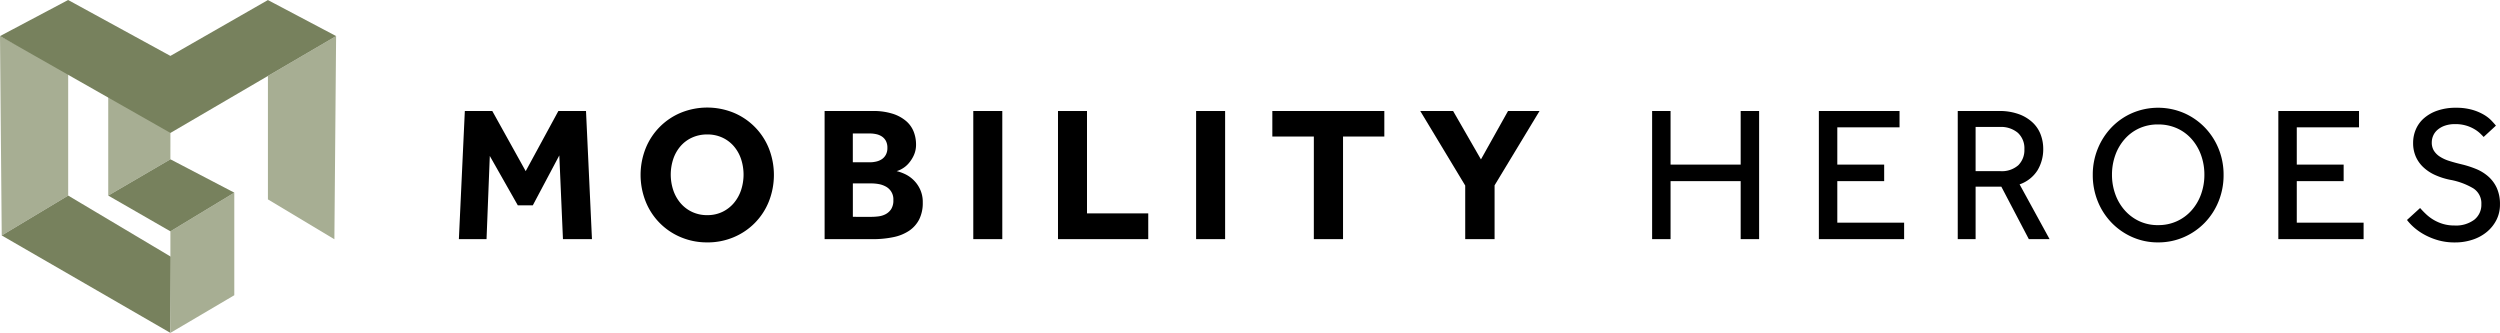
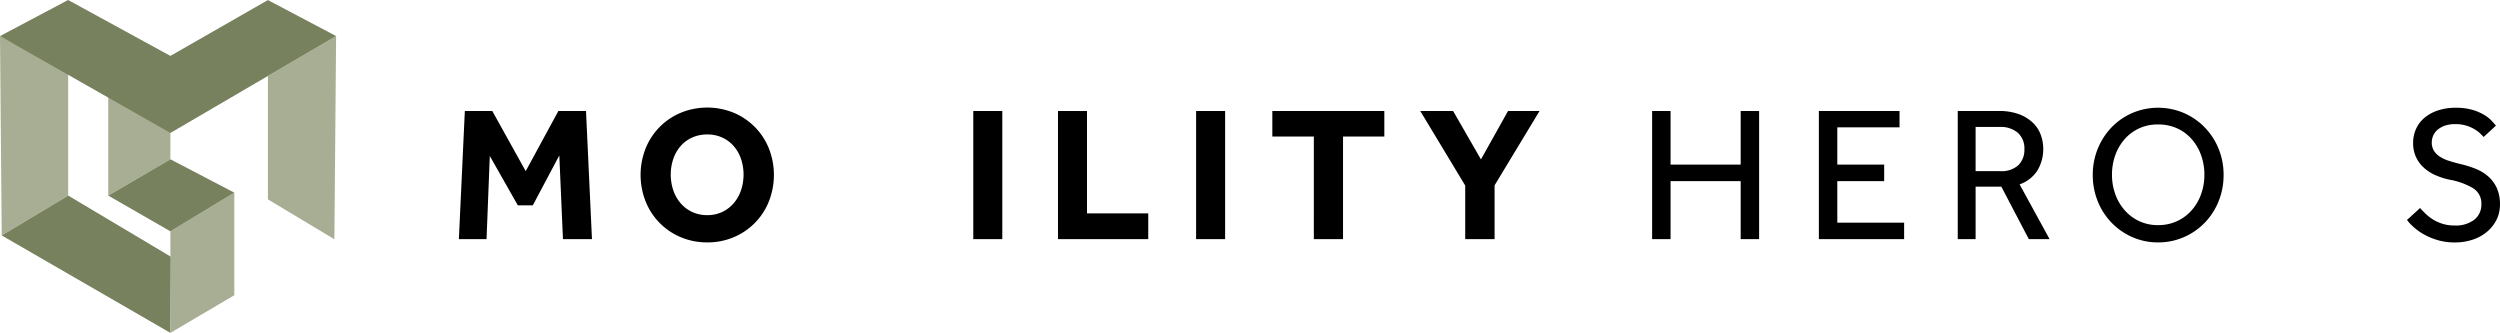
<svg xmlns="http://www.w3.org/2000/svg" width="493.857" height="65.756" viewBox="0 0 493.857 65.756">
  <defs>
    <clipPath id="clip-path">
      <rect id="Rectangle_1768" data-name="Rectangle 1768" width="493.857" height="65.756" fill="none" />
    </clipPath>
  </defs>
  <g id="Group_4975" data-name="Group 4975" transform="translate(0 0)">
    <path id="Path_6330" data-name="Path 6330" d="M26.249,8.329l-.006,18.715L13.964,34.21V8.963Z" transform="translate(7.418 4.424)" fill="#a7ae93" />
    <path id="Path_6331" data-name="Path 6331" d="M.342,44.041l13.127-7.877V11.781L0,4.654Z" transform="translate(0 2.473)" fill="#a7ae93" />
    <path id="Path_6332" data-name="Path 6332" d="M34.564,12.531V36.914l13.129,7.877.341-40.137Z" transform="translate(18.362 2.472)" fill="#a7ae93" />
    <path id="Path_6333" data-name="Path 6333" d="M60.376,14.321H65.8L72.4,26.2l6.451-11.875h5.463l1.176,25.31h-5.73l-.72-16.545-5.237,9.866h-2.96L65.309,23.2,64.664,39.63H59.2Z" transform="translate(31.448 7.608)" />
    <g id="Group_4899" data-name="Group 4899" transform="translate(0 0)">
      <g id="Group_4898" data-name="Group 4898" clip-path="url(#clip-path)">
        <path id="Path_6334" data-name="Path 6334" d="M95.809,40.511a13.2,13.2,0,0,1-5.217-1.023,12.729,12.729,0,0,1-6.943-7.041,14.257,14.257,0,0,1,0-10.529A12.764,12.764,0,0,1,90.592,14.9a13.819,13.819,0,0,1,10.435,0,12.773,12.773,0,0,1,6.944,7.021,14.277,14.277,0,0,1,0,10.529,12.738,12.738,0,0,1-6.944,7.041,13.2,13.2,0,0,1-5.218,1.023m0-5.387a6.775,6.775,0,0,0,3-.645,6.858,6.858,0,0,0,2.259-1.747,7.777,7.777,0,0,0,1.421-2.542,9.8,9.8,0,0,0,0-6.146,7.552,7.552,0,0,0-1.421-2.523,6.709,6.709,0,0,0-2.259-1.707,6.943,6.943,0,0,0-3-.626,7.06,7.06,0,0,0-3.017.626,6.645,6.645,0,0,0-2.277,1.707,7.552,7.552,0,0,0-1.421,2.523,9.795,9.795,0,0,0,0,6.146,7.777,7.777,0,0,0,1.421,2.542,6.789,6.789,0,0,0,2.277,1.747,6.889,6.889,0,0,0,3.017.645" transform="translate(43.902 7.371)" />
-         <path id="Path_6335" data-name="Path 6335" d="M106.381,14.32h9.488a12.529,12.529,0,0,1,3.983.551,7.577,7.577,0,0,1,2.658,1.461,5.333,5.333,0,0,1,1.479,2.1,6.947,6.947,0,0,1,.456,2.487,5,5,0,0,1-.436,2.142,6.648,6.648,0,0,1-1.026,1.6,4.955,4.955,0,0,1-1.251,1.043,4.6,4.6,0,0,1-1.119.493,8.6,8.6,0,0,1,1.574.55,6.209,6.209,0,0,1,3.035,3,5.913,5.913,0,0,1,.551,2.638,7.242,7.242,0,0,1-.7,3.34,6.019,6.019,0,0,1-1.972,2.237,8.685,8.685,0,0,1-3.113,1.272,19.552,19.552,0,0,1-4.116.4h-9.488Zm8.958,10.131a5.38,5.38,0,0,0,1.269-.152,3.316,3.316,0,0,0,1.1-.473,2.492,2.492,0,0,0,.776-.874,2.729,2.729,0,0,0,.3-1.346,2.834,2.834,0,0,0-.3-1.386,2.417,2.417,0,0,0-.8-.871,3.248,3.248,0,0,0-1.119-.456,5.9,5.9,0,0,0-1.231-.133h-3.379v5.692Zm.34,10.777a11.229,11.229,0,0,0,1.366-.095,4.055,4.055,0,0,0,1.4-.436,2.982,2.982,0,0,0,1.083-.986,3.164,3.164,0,0,0,.436-1.784,2.842,2.842,0,0,0-1.482-2.675,4.482,4.482,0,0,0-1.4-.493,8.156,8.156,0,0,0-1.4-.132h-3.719v6.6Z" transform="translate(56.513 7.607)" />
        <rect id="Rectangle_1766" data-name="Rectangle 1766" width="5.73" height="25.31" transform="translate(192.266 21.929)" />
        <path id="Path_6336" data-name="Path 6336" d="M136.491,14.321h5.73V34.545h12.1V39.63H136.491Z" transform="translate(72.508 7.608)" />
        <rect id="Rectangle_1767" data-name="Rectangle 1767" width="5.73" height="25.31" transform="translate(236.283 21.929)" />
        <path id="Path_6337" data-name="Path 6337" d="M172.342,19.368h-8.2V14.321h22.123v5.047h-8.158V39.63h-5.768Z" transform="translate(87.199 7.608)" />
        <path id="Path_6338" data-name="Path 6338" d="M192.107,29.043l-8.88-14.723h6.488l5.5,9.561,5.35-9.561h6.223l-8.88,14.685V39.629h-5.8Z" transform="translate(97.336 7.608)" />
        <path id="Path_6339" data-name="Path 6339" d="M213.139,14.321h3.643V24.906h13.85V14.321h3.643V39.63h-3.643V28.171h-13.85V39.63h-3.643Z" transform="translate(113.226 7.608)" />
        <path id="Path_6340" data-name="Path 6340" d="M234.65,14.321h15.937v3.225H238.293v7.361h9.258v3.265h-9.258v8.2h13.2V39.63H234.65Z" transform="translate(124.653 7.608)" />
        <path id="Path_6341" data-name="Path 6341" d="M252.567,14.321h8.082a11.1,11.1,0,0,1,4.1.663,7.91,7.91,0,0,1,2.713,1.707,6.33,6.33,0,0,1,1.517,2.372,7.938,7.938,0,0,1,.475,2.693,8.043,8.043,0,0,1-1.138,4.289,6.807,6.807,0,0,1-3.53,2.768l5.92,10.815h-4.1L261.179,29.27h-5.084V39.629h-3.528ZM260.952,26.2a4.922,4.922,0,0,0,3.586-1.176,4.221,4.221,0,0,0,1.194-3.15,4.135,4.135,0,0,0-1.288-3.243,5.15,5.15,0,0,0-3.568-1.159h-4.782V26.2Z" transform="translate(134.172 7.608)" />
        <path id="Path_6342" data-name="Path 6342" d="M282.889,40.5a12.4,12.4,0,0,1-5.085-1.043,12.926,12.926,0,0,1-4.1-2.845,13.122,13.122,0,0,1-2.733-4.231,13.7,13.7,0,0,1-.985-5.2,13.558,13.558,0,0,1,.985-5.18,13.312,13.312,0,0,1,2.713-4.212,12.7,12.7,0,0,1,4.1-2.845,13,13,0,0,1,10.21,0,12.9,12.9,0,0,1,4.114,2.845A13.129,13.129,0,0,1,294.841,22a13.531,13.531,0,0,1,.986,5.18,13.675,13.675,0,0,1-.986,5.2,13.1,13.1,0,0,1-2.733,4.231,12.88,12.88,0,0,1-4.114,2.845,12.55,12.55,0,0,1-5.105,1.043m0-3.415a8.635,8.635,0,0,0,6.659-2.96,9.741,9.741,0,0,0,1.841-3.168,11.216,11.216,0,0,0,.645-3.814,11.339,11.339,0,0,0-.645-3.851,9.75,9.75,0,0,0-1.841-3.167,8.471,8.471,0,0,0-2.885-2.145,8.927,8.927,0,0,0-3.774-.778,8.8,8.8,0,0,0-3.756.778,8.515,8.515,0,0,0-2.865,2.145,9.7,9.7,0,0,0-1.841,3.167,11.339,11.339,0,0,0-.645,3.851,11.217,11.217,0,0,0,.645,3.814,9.688,9.688,0,0,0,1.841,3.168,8.772,8.772,0,0,0,2.865,2.164,8.608,8.608,0,0,0,3.756.8" transform="translate(143.426 7.384)" />
-         <path id="Path_6343" data-name="Path 6343" d="M293.926,14.321h15.937v3.225H297.569v7.361h9.258v3.265h-9.258v8.2h13.2V39.63H293.926Z" transform="translate(156.143 7.608)" />
        <path id="Path_6344" data-name="Path 6344" d="M313.111,33.707a17.1,17.1,0,0,0,1.194,1.233,8.372,8.372,0,0,0,1.5,1.121,8.265,8.265,0,0,0,1.859.8,7.862,7.862,0,0,0,2.24.3,6.042,6.042,0,0,0,3.908-1.138,3.752,3.752,0,0,0,1.4-3.073,3.492,3.492,0,0,0-1.6-3.131,13.812,13.812,0,0,0-4.591-1.689,13.848,13.848,0,0,1-2.958-.948,8.388,8.388,0,0,1-2.3-1.519,6.412,6.412,0,0,1-1.5-2.105,6.594,6.594,0,0,1-.531-2.713,6.711,6.711,0,0,1,.531-2.655,6.1,6.1,0,0,1,1.592-2.2,7.921,7.921,0,0,1,2.657-1.517,10.915,10.915,0,0,1,3.681-.57,11.418,11.418,0,0,1,3.206.4,10.047,10.047,0,0,1,2.3.968,7.006,7.006,0,0,1,1.517,1.178q.57.606.873.986l-2.429,2.239q-.227-.264-.684-.7a6.377,6.377,0,0,0-1.156-.853,7.207,7.207,0,0,0-3.774-.986,6.034,6.034,0,0,0-2.087.322,4.438,4.438,0,0,0-1.442.835,3.182,3.182,0,0,0-.835,1.159,3.344,3.344,0,0,0-.265,1.289,3.071,3.071,0,0,0,.4,1.612,3.783,3.783,0,0,0,1.156,1.178,7.434,7.434,0,0,0,1.877.871q1.121.361,2.563.7a19.647,19.647,0,0,1,2.75.891,8.555,8.555,0,0,1,2.41,1.481,6.8,6.8,0,0,1,1.687,2.275,7.752,7.752,0,0,1,.628,3.283,6.636,6.636,0,0,1-.683,3,7.436,7.436,0,0,1-1.879,2.372,8.57,8.57,0,0,1-2.828,1.554,10.943,10.943,0,0,1-3.528.551,11.774,11.774,0,0,1-3.245-.418,13.053,13.053,0,0,1-2.657-1.063,11.362,11.362,0,0,1-2.086-1.421,10.215,10.215,0,0,1-1.462-1.537Z" transform="translate(164.963 7.384)" />
        <path id="Path_6345" data-name="Path 6345" d="M52.923.011,33.66,11.044,13.459,0,0,7.128,33.667,26.26,66.4,7.127Z" transform="translate(0 0)" fill="#77815d" />
        <path id="Path_6346" data-name="Path 6346" d="M.223,33.109,13.35,25.231l20.3,12.088-.11,15.034Z" transform="translate(0.119 13.403)" fill="#77815d" />
        <path id="Path_6347" data-name="Path 6347" d="M21.983,52.552V32.494l12.623-7.639V45.116Z" transform="translate(11.678 13.204)" fill="#a7ae93" />
        <path id="Path_6348" data-name="Path 6348" d="M38.867,27.142,26.243,20.55,13.964,27.718l12.279,7.064Z" transform="translate(7.418 10.917)" fill="#77815d" />
      </g>
    </g>
  </g>
</svg>